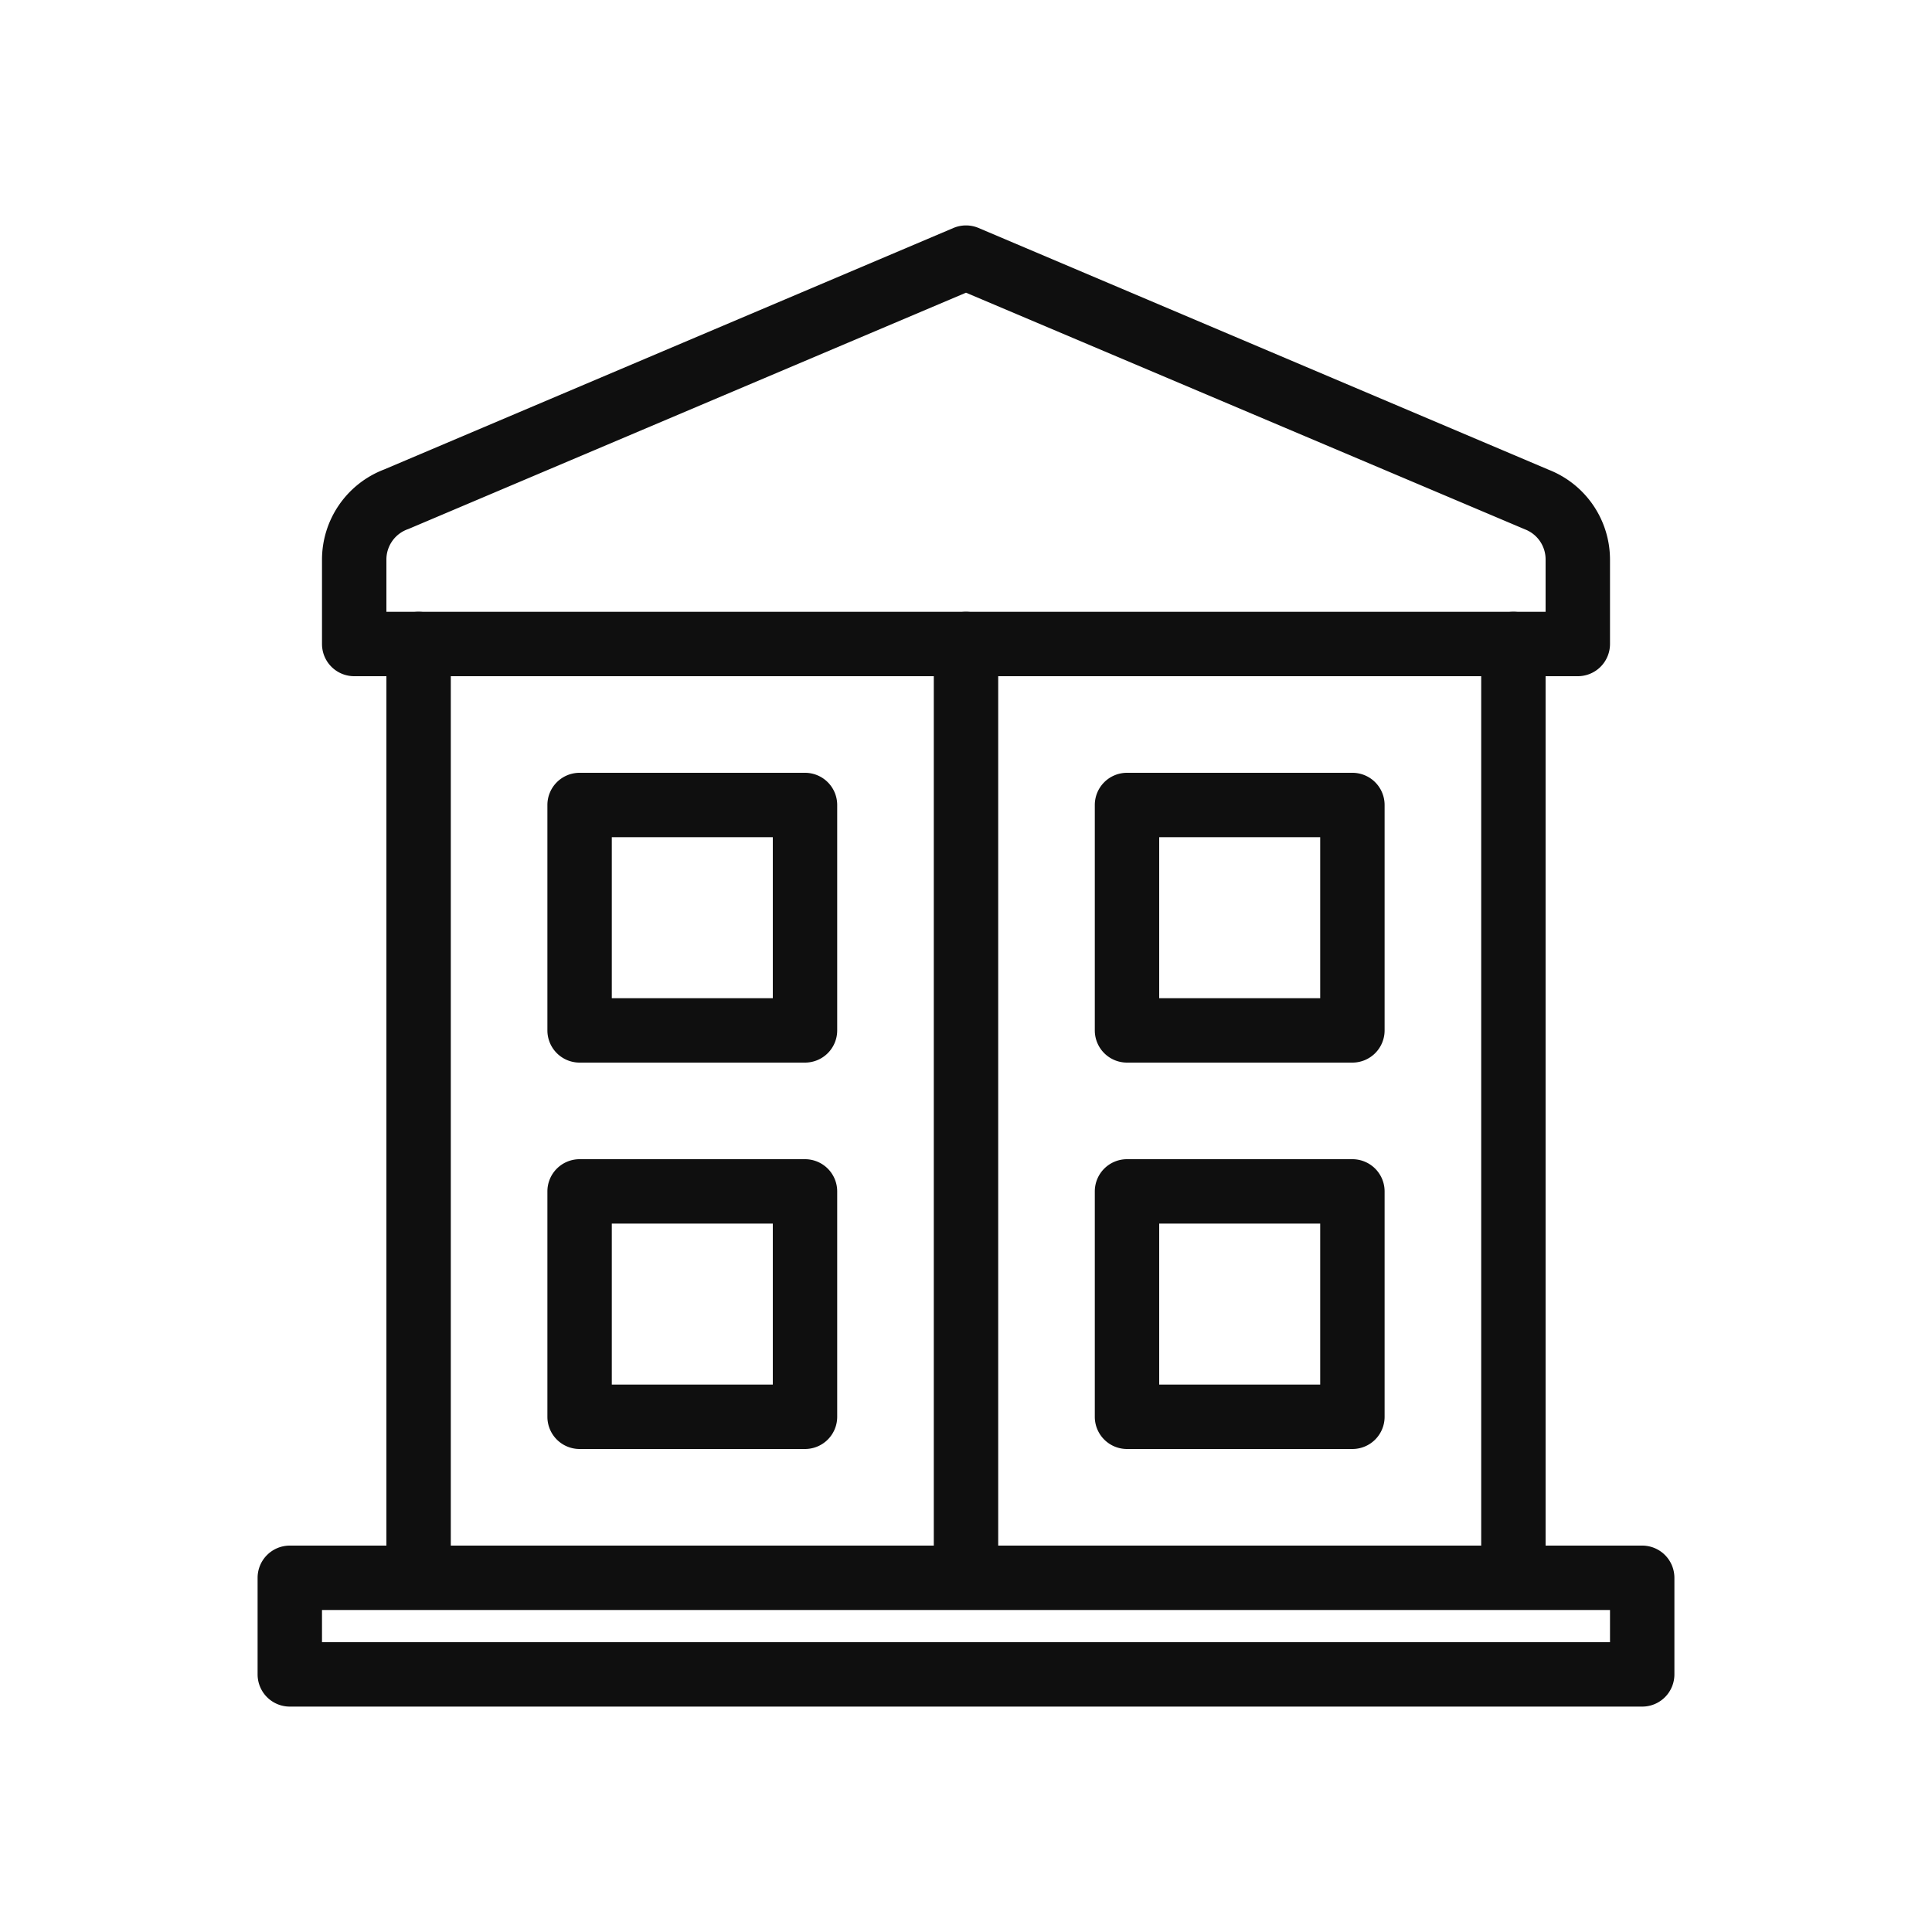
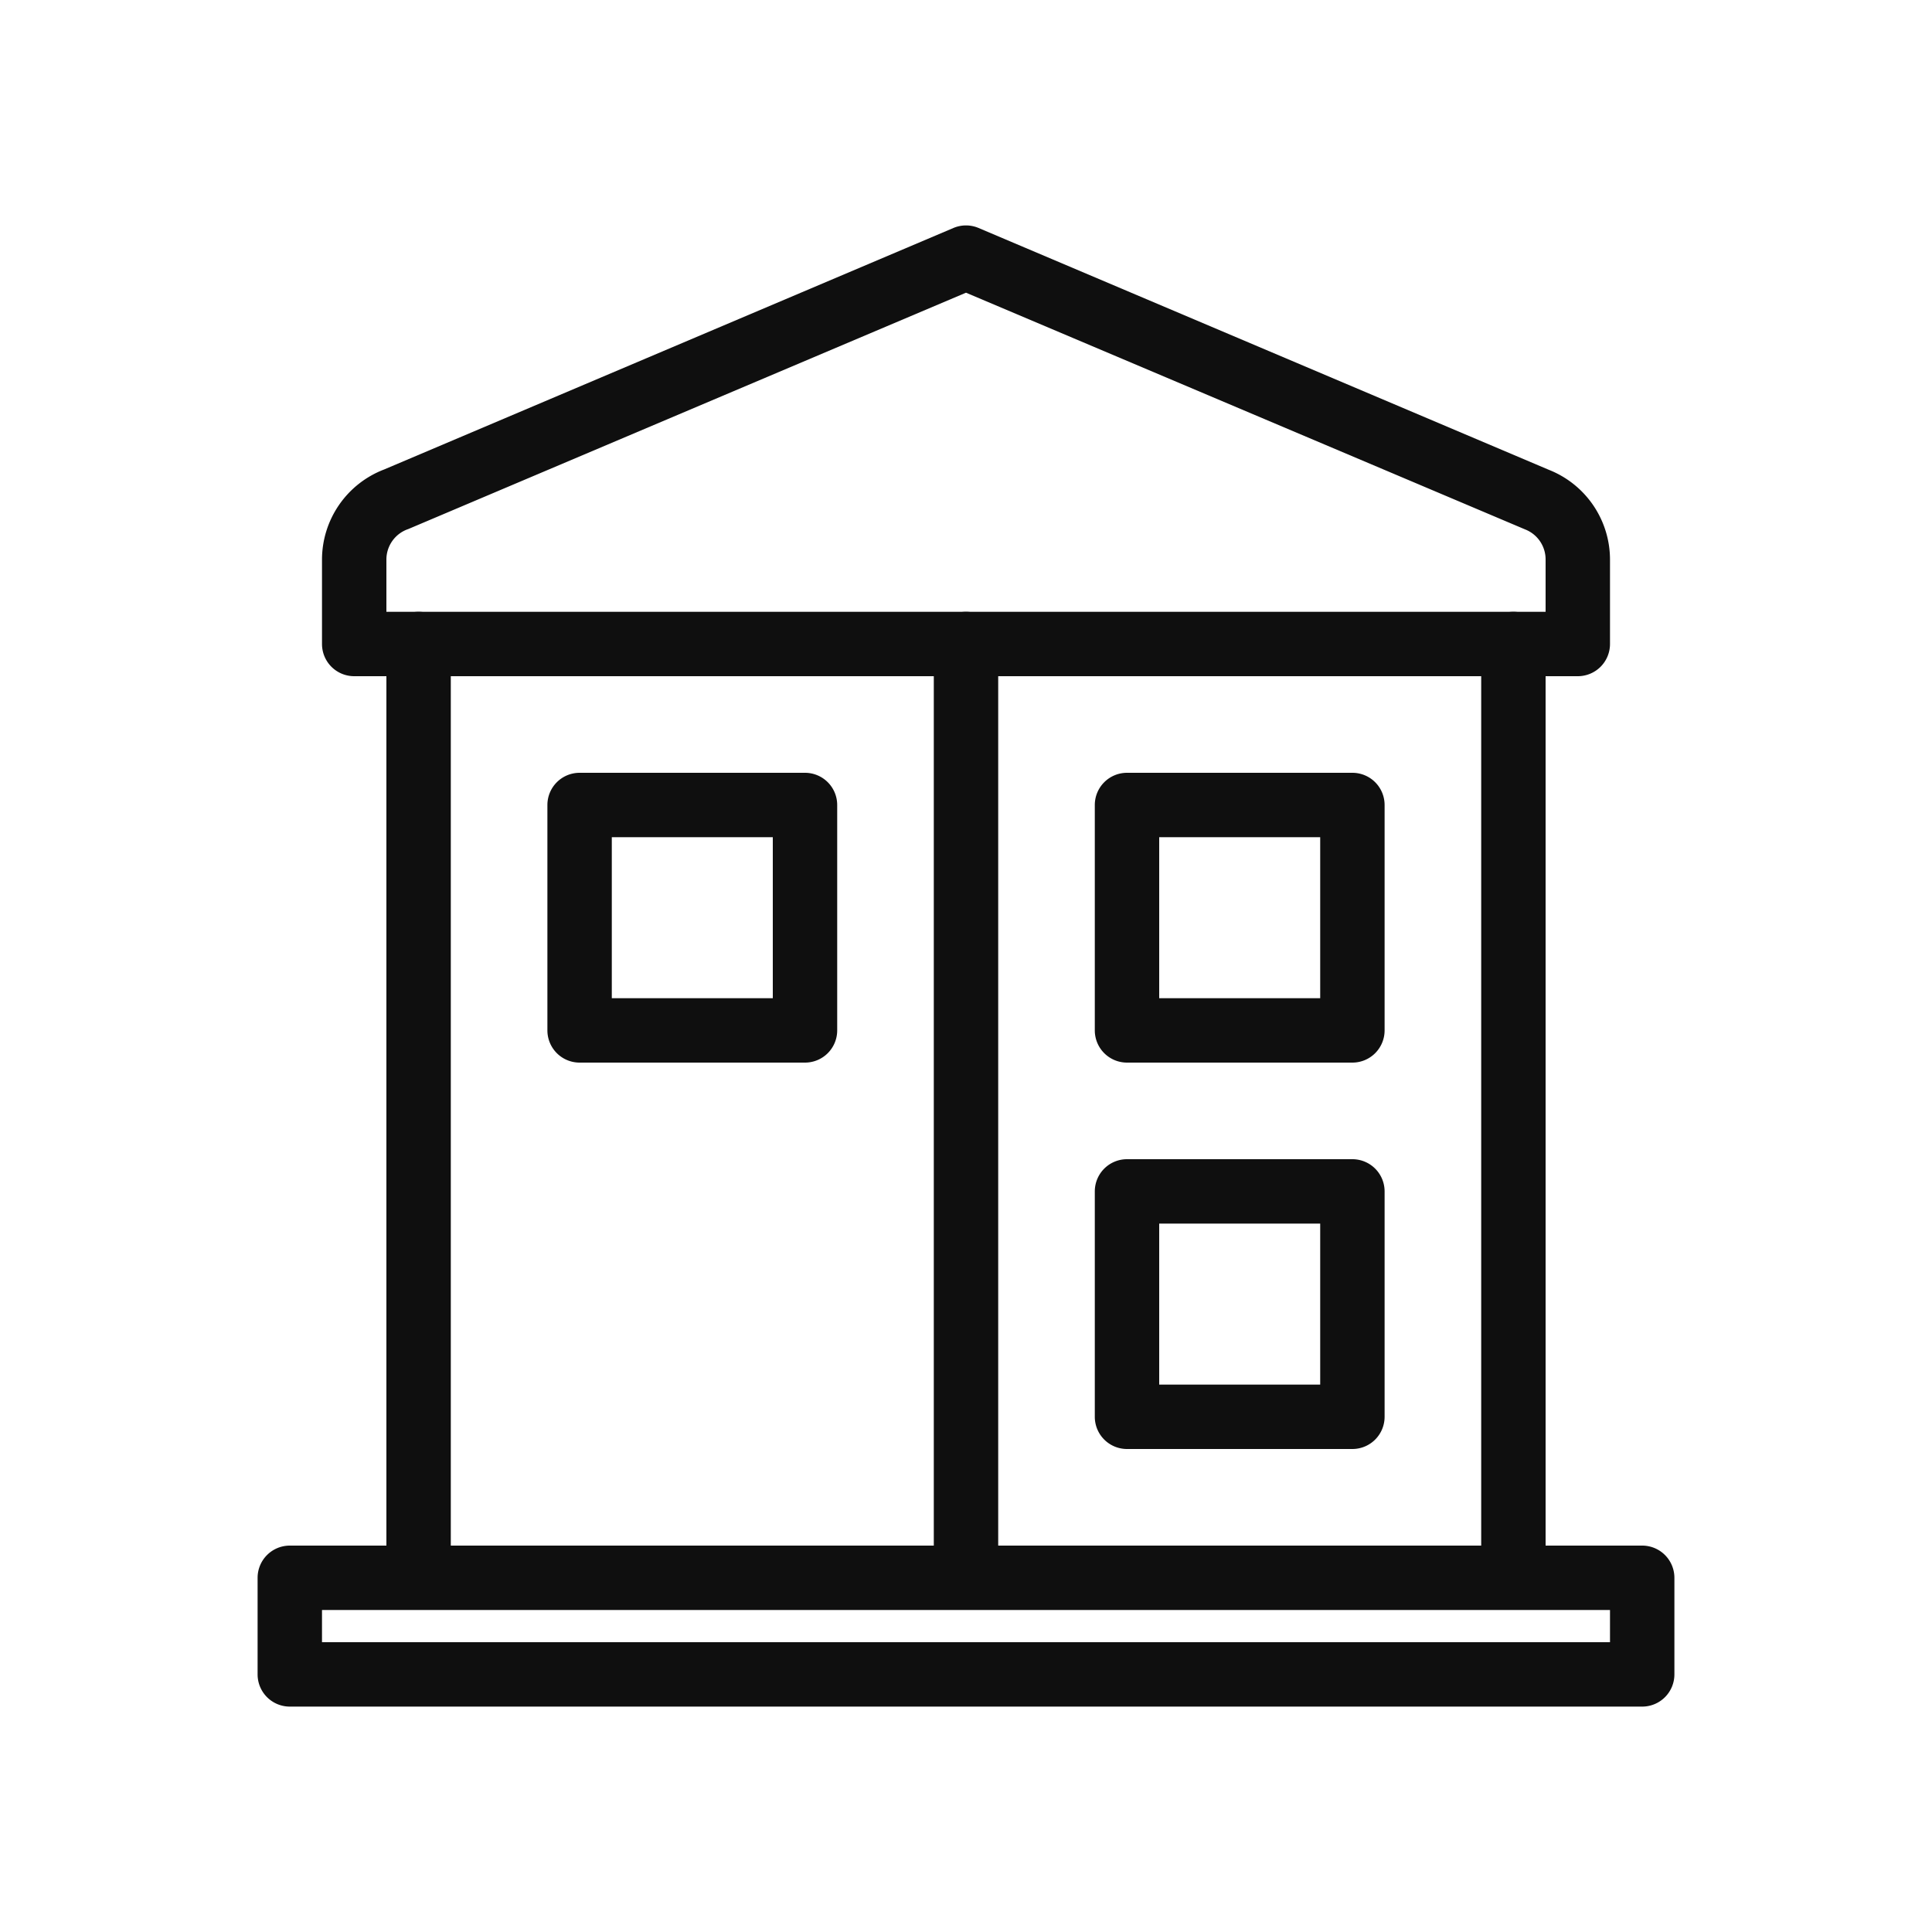
<svg xmlns="http://www.w3.org/2000/svg" id="Layer_1" data-name="Layer 1" viewBox="0 0 60 60">
  <defs>
    <style>.cls-1{fill:#0f0f0f;}</style>
  </defs>
  <g id="Trash_House-door" data-name="Trash House-door">
    <path class="cls-1" d="M49,21H11a1,1,0,0,1-1-1V17.38a3,3,0,0,1,1.93-2.8l17.68-7.5a1,1,0,0,1,.78,0L48.1,14.59A3,3,0,0,1,50,17.38V20A1,1,0,0,1,49,21ZM12,19H48V17.38a1,1,0,0,0-.64-.94L30,9.09,12.68,16.43a1,1,0,0,0-.68.95Z" />
    <path class="cls-1" d="M47,49a1,1,0,0,1-1-1V20a1,1,0,0,1,2,0V48A1,1,0,0,1,47,49Z" />
    <path class="cls-1" d="M13,49a1,1,0,0,1-1-1V20a1,1,0,0,1,2,0V48A1,1,0,0,1,13,49Z" />
    <path class="cls-1" d="M25,33H18a1,1,0,0,1-1-1V25a1,1,0,0,1,1-1h7a1,1,0,0,1,1,1v7A1,1,0,0,1,25,33Zm-6-2h5V26H19Z" />
    <path class="cls-1" d="M42,33H35a1,1,0,0,1-1-1V25a1,1,0,0,1,1-1h7a1,1,0,0,1,1,1v7A1,1,0,0,1,42,33Zm-6-2h5V26H36Z" />
-     <path class="cls-1" d="M25,45H18a1,1,0,0,1-1-1V37a1,1,0,0,1,1-1h7a1,1,0,0,1,1,1v7A1,1,0,0,1,25,45Zm-6-2h5V38H19Z" />
    <path class="cls-1" d="M42,45H35a1,1,0,0,1-1-1V37a1,1,0,0,1,1-1h7a1,1,0,0,1,1,1v7A1,1,0,0,1,42,45Zm-6-2h5V38H36Z" />
    <path class="cls-1" d="M30,49a1,1,0,0,1-1-1V20a1,1,0,0,1,2,0V48A1,1,0,0,1,30,49Z" />
    <path class="cls-1" d="M51,53H9a1,1,0,0,1-1-1V49a1,1,0,0,1,1-1H51a1,1,0,0,1,1,1v3A1,1,0,0,1,51,53ZM10,51H50V50H10Z" />
  </g>
</svg>